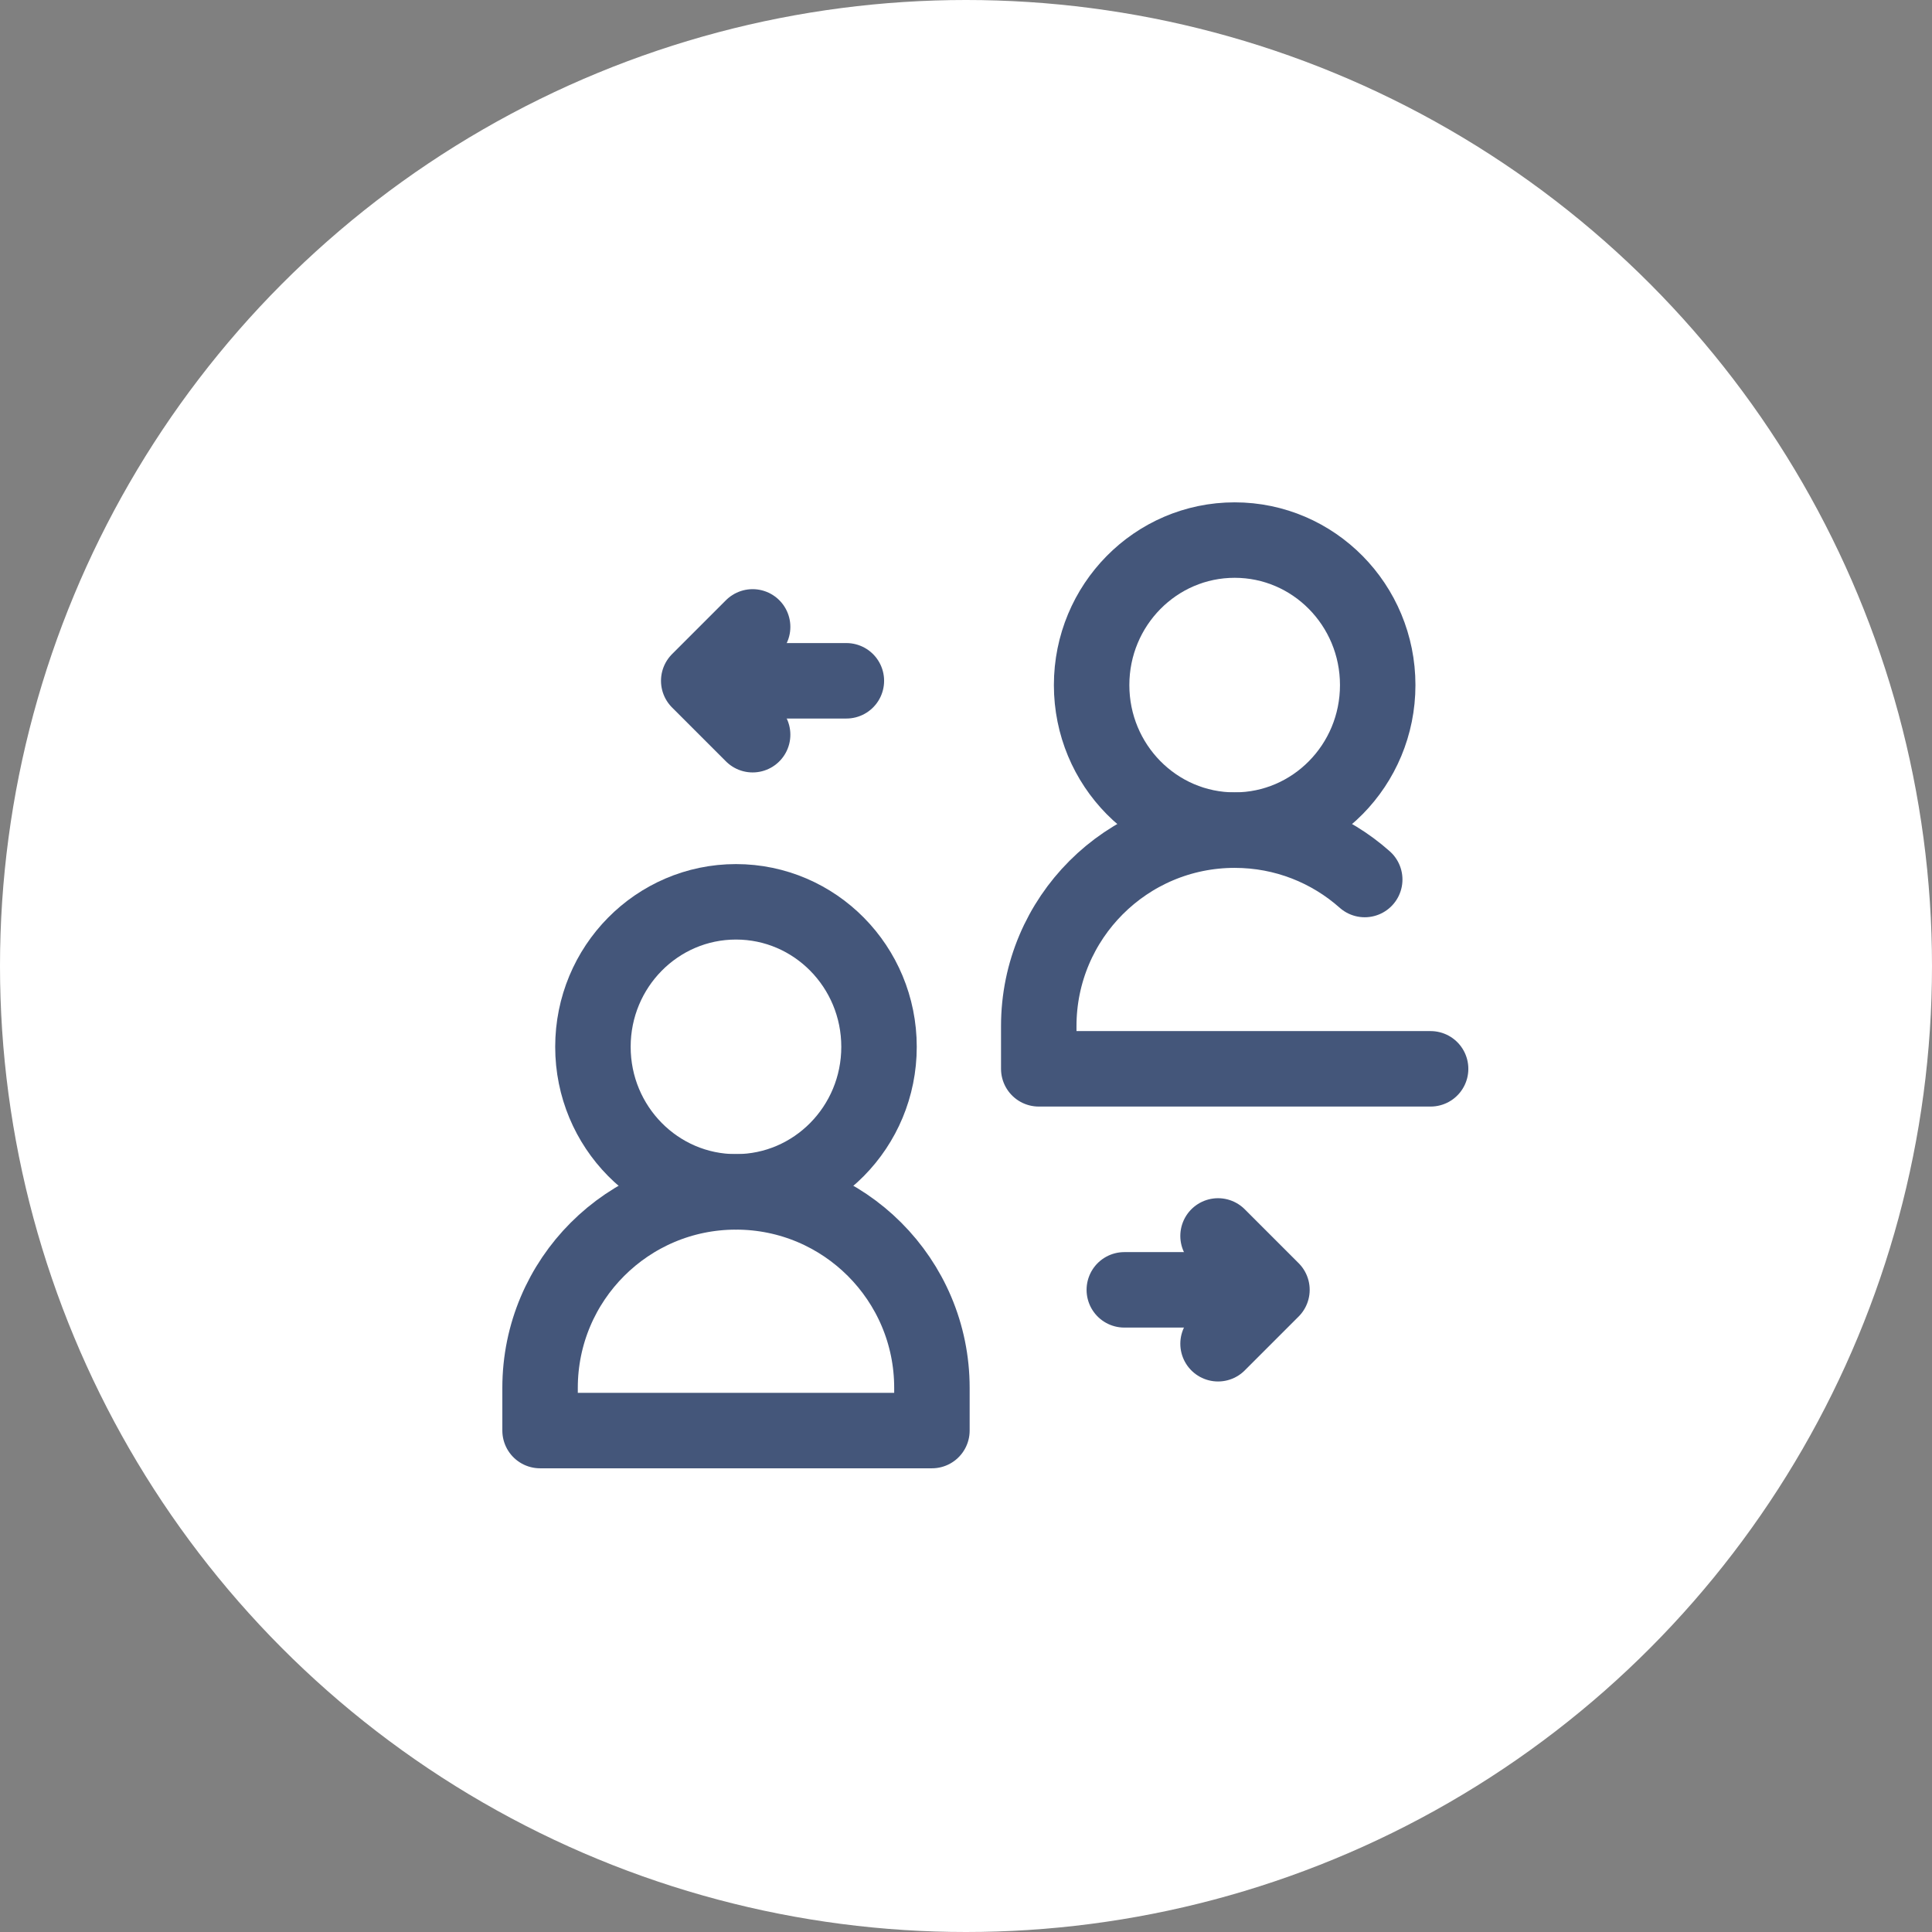
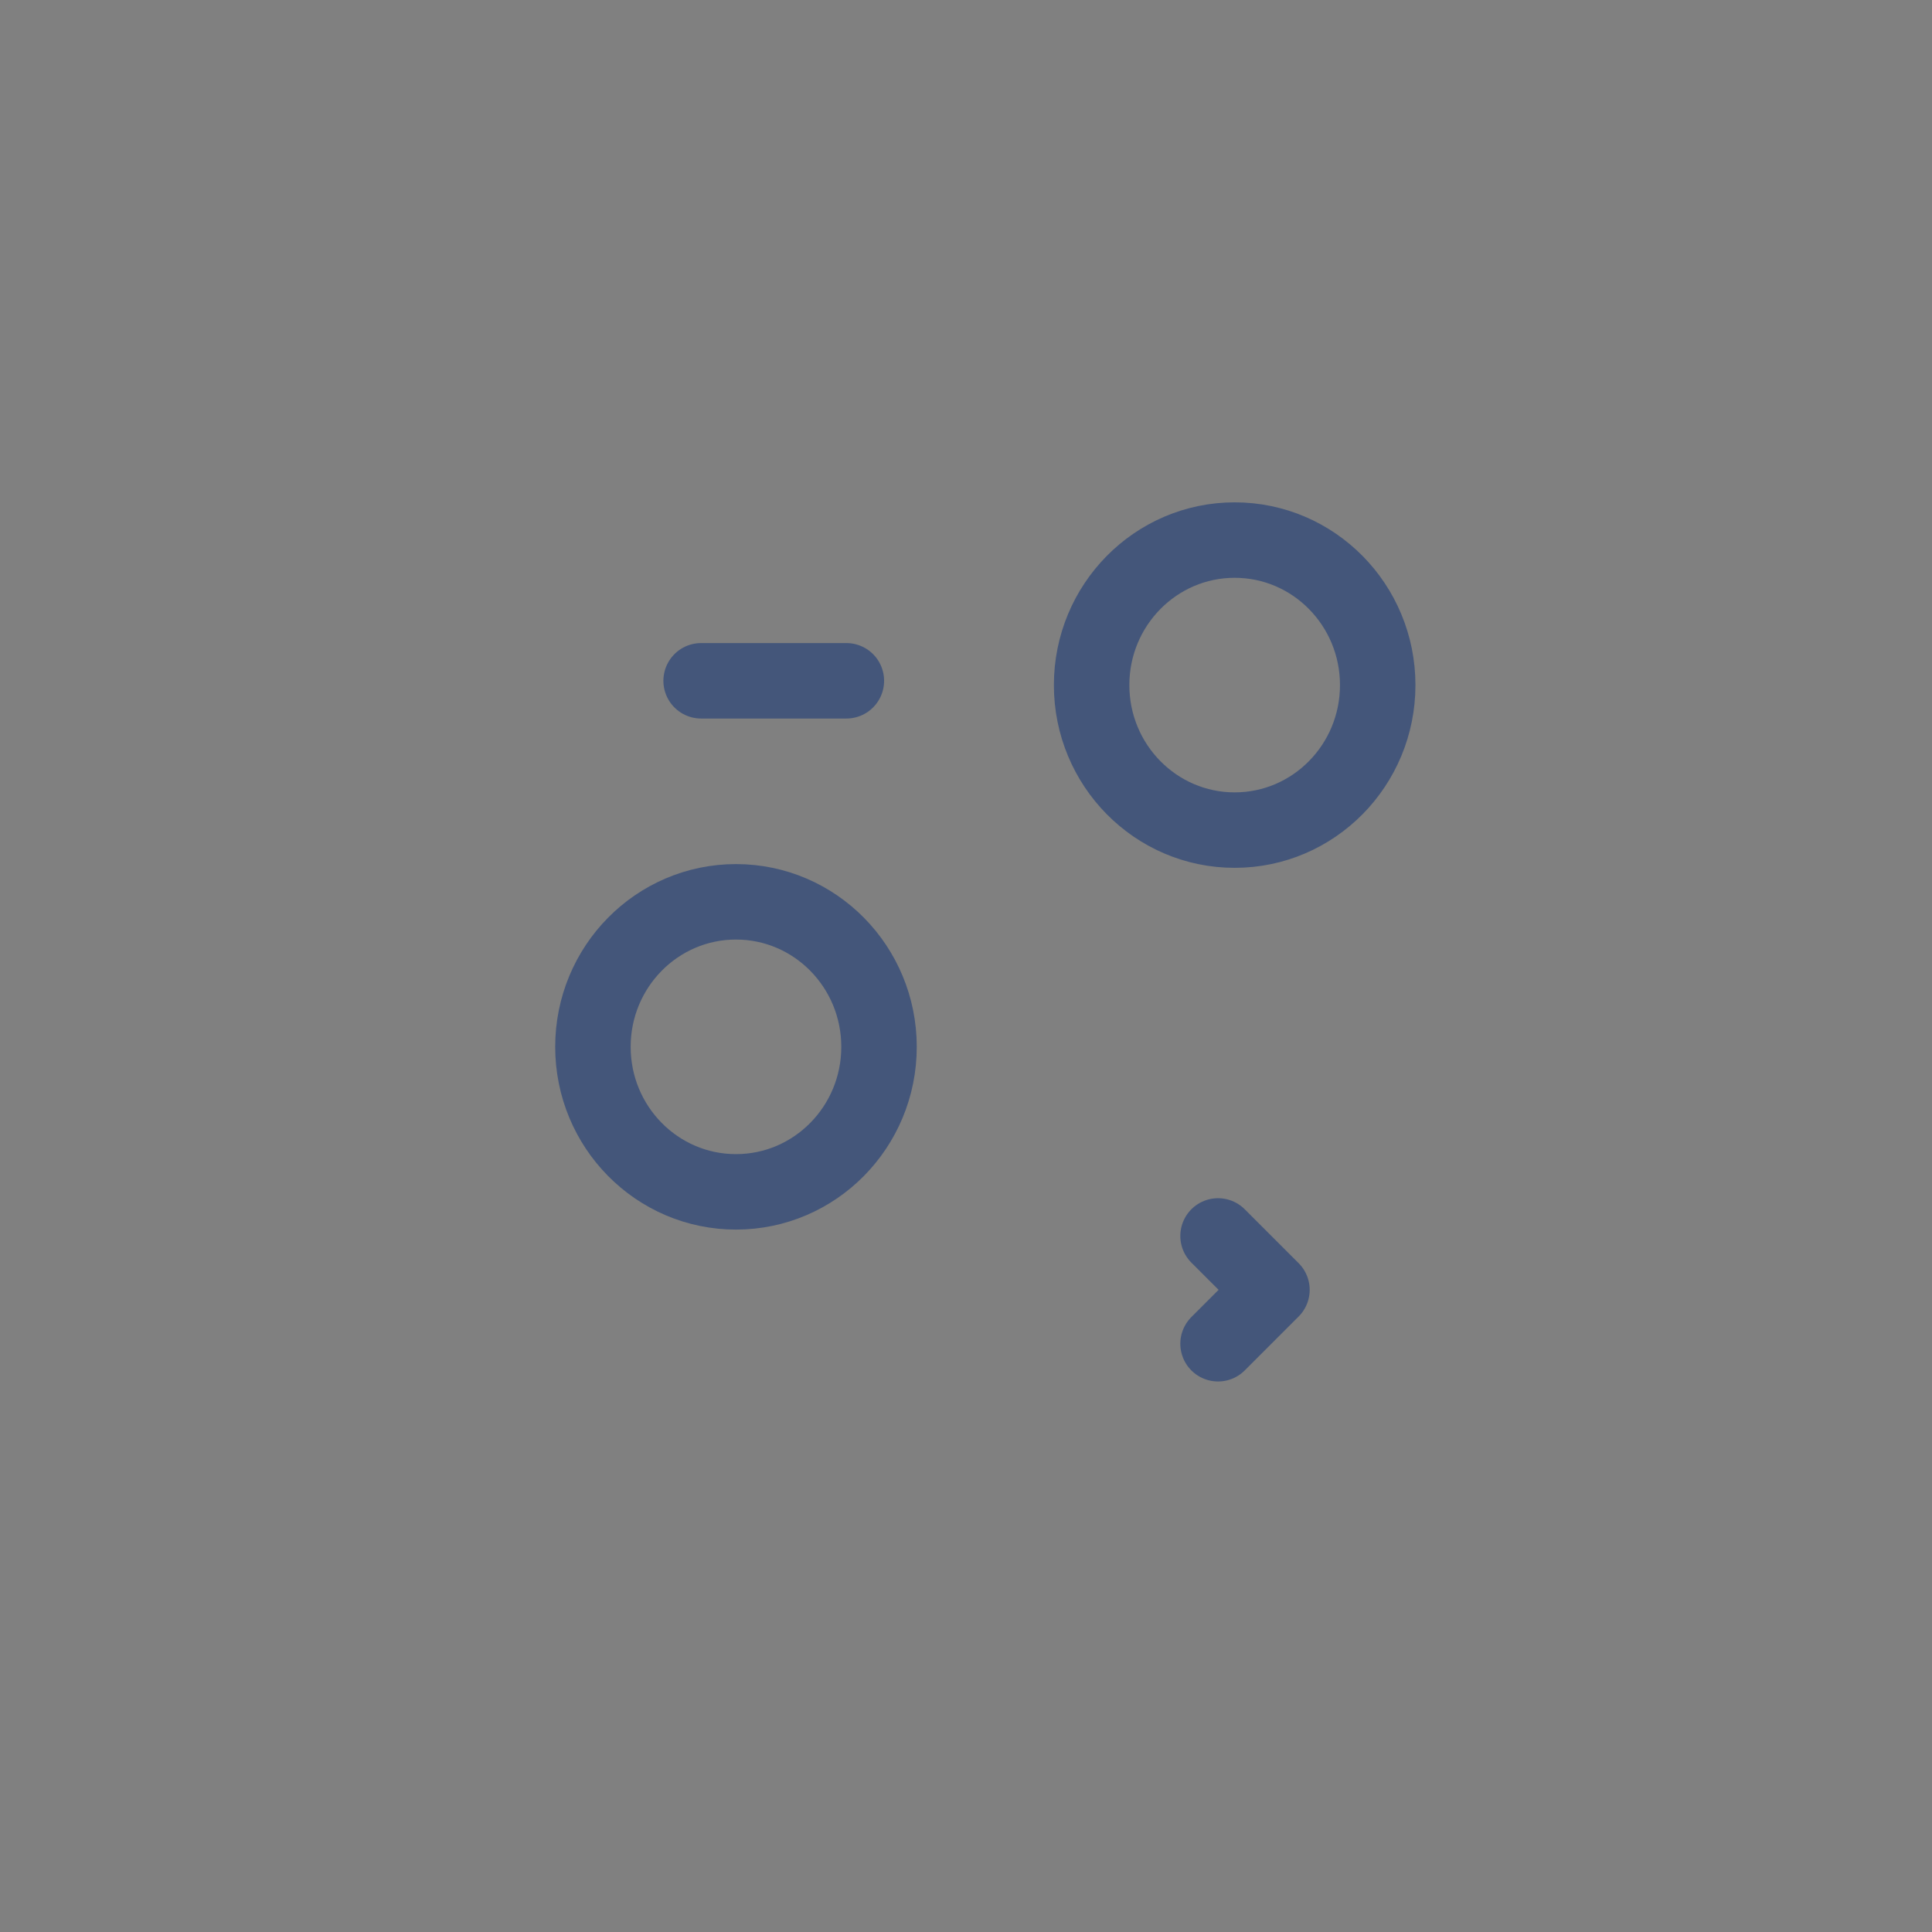
<svg xmlns="http://www.w3.org/2000/svg" width="50" height="50" viewBox="0 0 50 50" fill="none">
  <rect x="0" y="0" width="50" height="50" fill="#808080" stroke="none" />
-   <circle cx="25" cy="25" r="25" fill="white" />
  <mask id="mask0_317_488" style="mask-type:alpha" maskUnits="userSpaceOnUse" x="0" y="0" width="50" height="50">
    <circle cx="25" cy="25" r="25" fill="#D9D9D9" />
  </mask>
  <g mask="url(#mask0_317_488)">
</g>
  <g clip-path="url(#clip0_317_488)">
    <path d="M19.047 30.845C21.092 30.845 22.749 29.165 22.749 27.092C22.749 25.019 21.092 23.339 19.047 23.339C17.002 23.339 15.345 25.019 15.345 27.092C15.345 29.165 17.002 30.845 19.047 30.845Z" stroke="#44567A" stroke-width="1.953" stroke-miterlimit="10" stroke-linecap="round" stroke-linejoin="round" />
-     <path d="M24.118 37.023H13.977V35.917C13.977 33.117 16.247 30.846 19.047 30.846C21.848 30.846 24.118 33.117 24.118 35.917L24.118 37.023Z" stroke="#44567A" stroke-width="1.953" stroke-miterlimit="10" stroke-linecap="round" stroke-linejoin="round" />
-     <path d="M31.953 21.483C33.998 21.483 35.655 19.803 35.655 17.73C35.655 15.657 33.998 13.977 31.953 13.977C29.909 13.977 28.251 15.657 28.251 17.73C28.251 19.803 29.909 21.483 31.953 21.483Z" stroke="#44567A" stroke-width="1.953" stroke-miterlimit="10" stroke-linecap="round" stroke-linejoin="round" />
-     <path d="M32.855 33.381H29.097" stroke="#44567A" stroke-width="1.953" stroke-miterlimit="10" stroke-linecap="round" stroke-linejoin="round" />
+     <path d="M31.953 21.483C33.998 21.483 35.655 19.803 35.655 17.73C35.655 15.657 33.998 13.977 31.953 13.977C29.909 13.977 28.251 15.657 28.251 17.73C28.251 19.803 29.909 21.483 31.953 21.483" stroke="#44567A" stroke-width="1.953" stroke-miterlimit="10" stroke-linecap="round" stroke-linejoin="round" />
    <path d="M31.523 31.986L32.918 33.381L31.523 34.776" stroke="#44567A" stroke-width="1.953" stroke-miterlimit="10" stroke-linecap="round" stroke-linejoin="round" />
    <path d="M18.145 17.619H21.904" stroke="#44567A" stroke-width="1.953" stroke-miterlimit="10" stroke-linecap="round" stroke-linejoin="round" />
-     <path d="M19.478 16.224L18.083 17.619L19.478 19.014" stroke="#44567A" stroke-width="1.953" stroke-miterlimit="10" stroke-linecap="round" stroke-linejoin="round" />
-     <path d="M35.319 22.762C34.424 21.967 33.245 21.484 31.953 21.484C29.153 21.484 26.883 23.755 26.883 26.555V27.661H37.024" stroke="#44567A" stroke-width="1.953" stroke-miterlimit="10" stroke-linecap="round" stroke-linejoin="round" />
  </g>
  <defs>
    <clipPath id="clip0_317_488">
      <rect width="25" height="25" fill="white" transform="translate(13 13)" />
    </clipPath>
  </defs>
</svg>